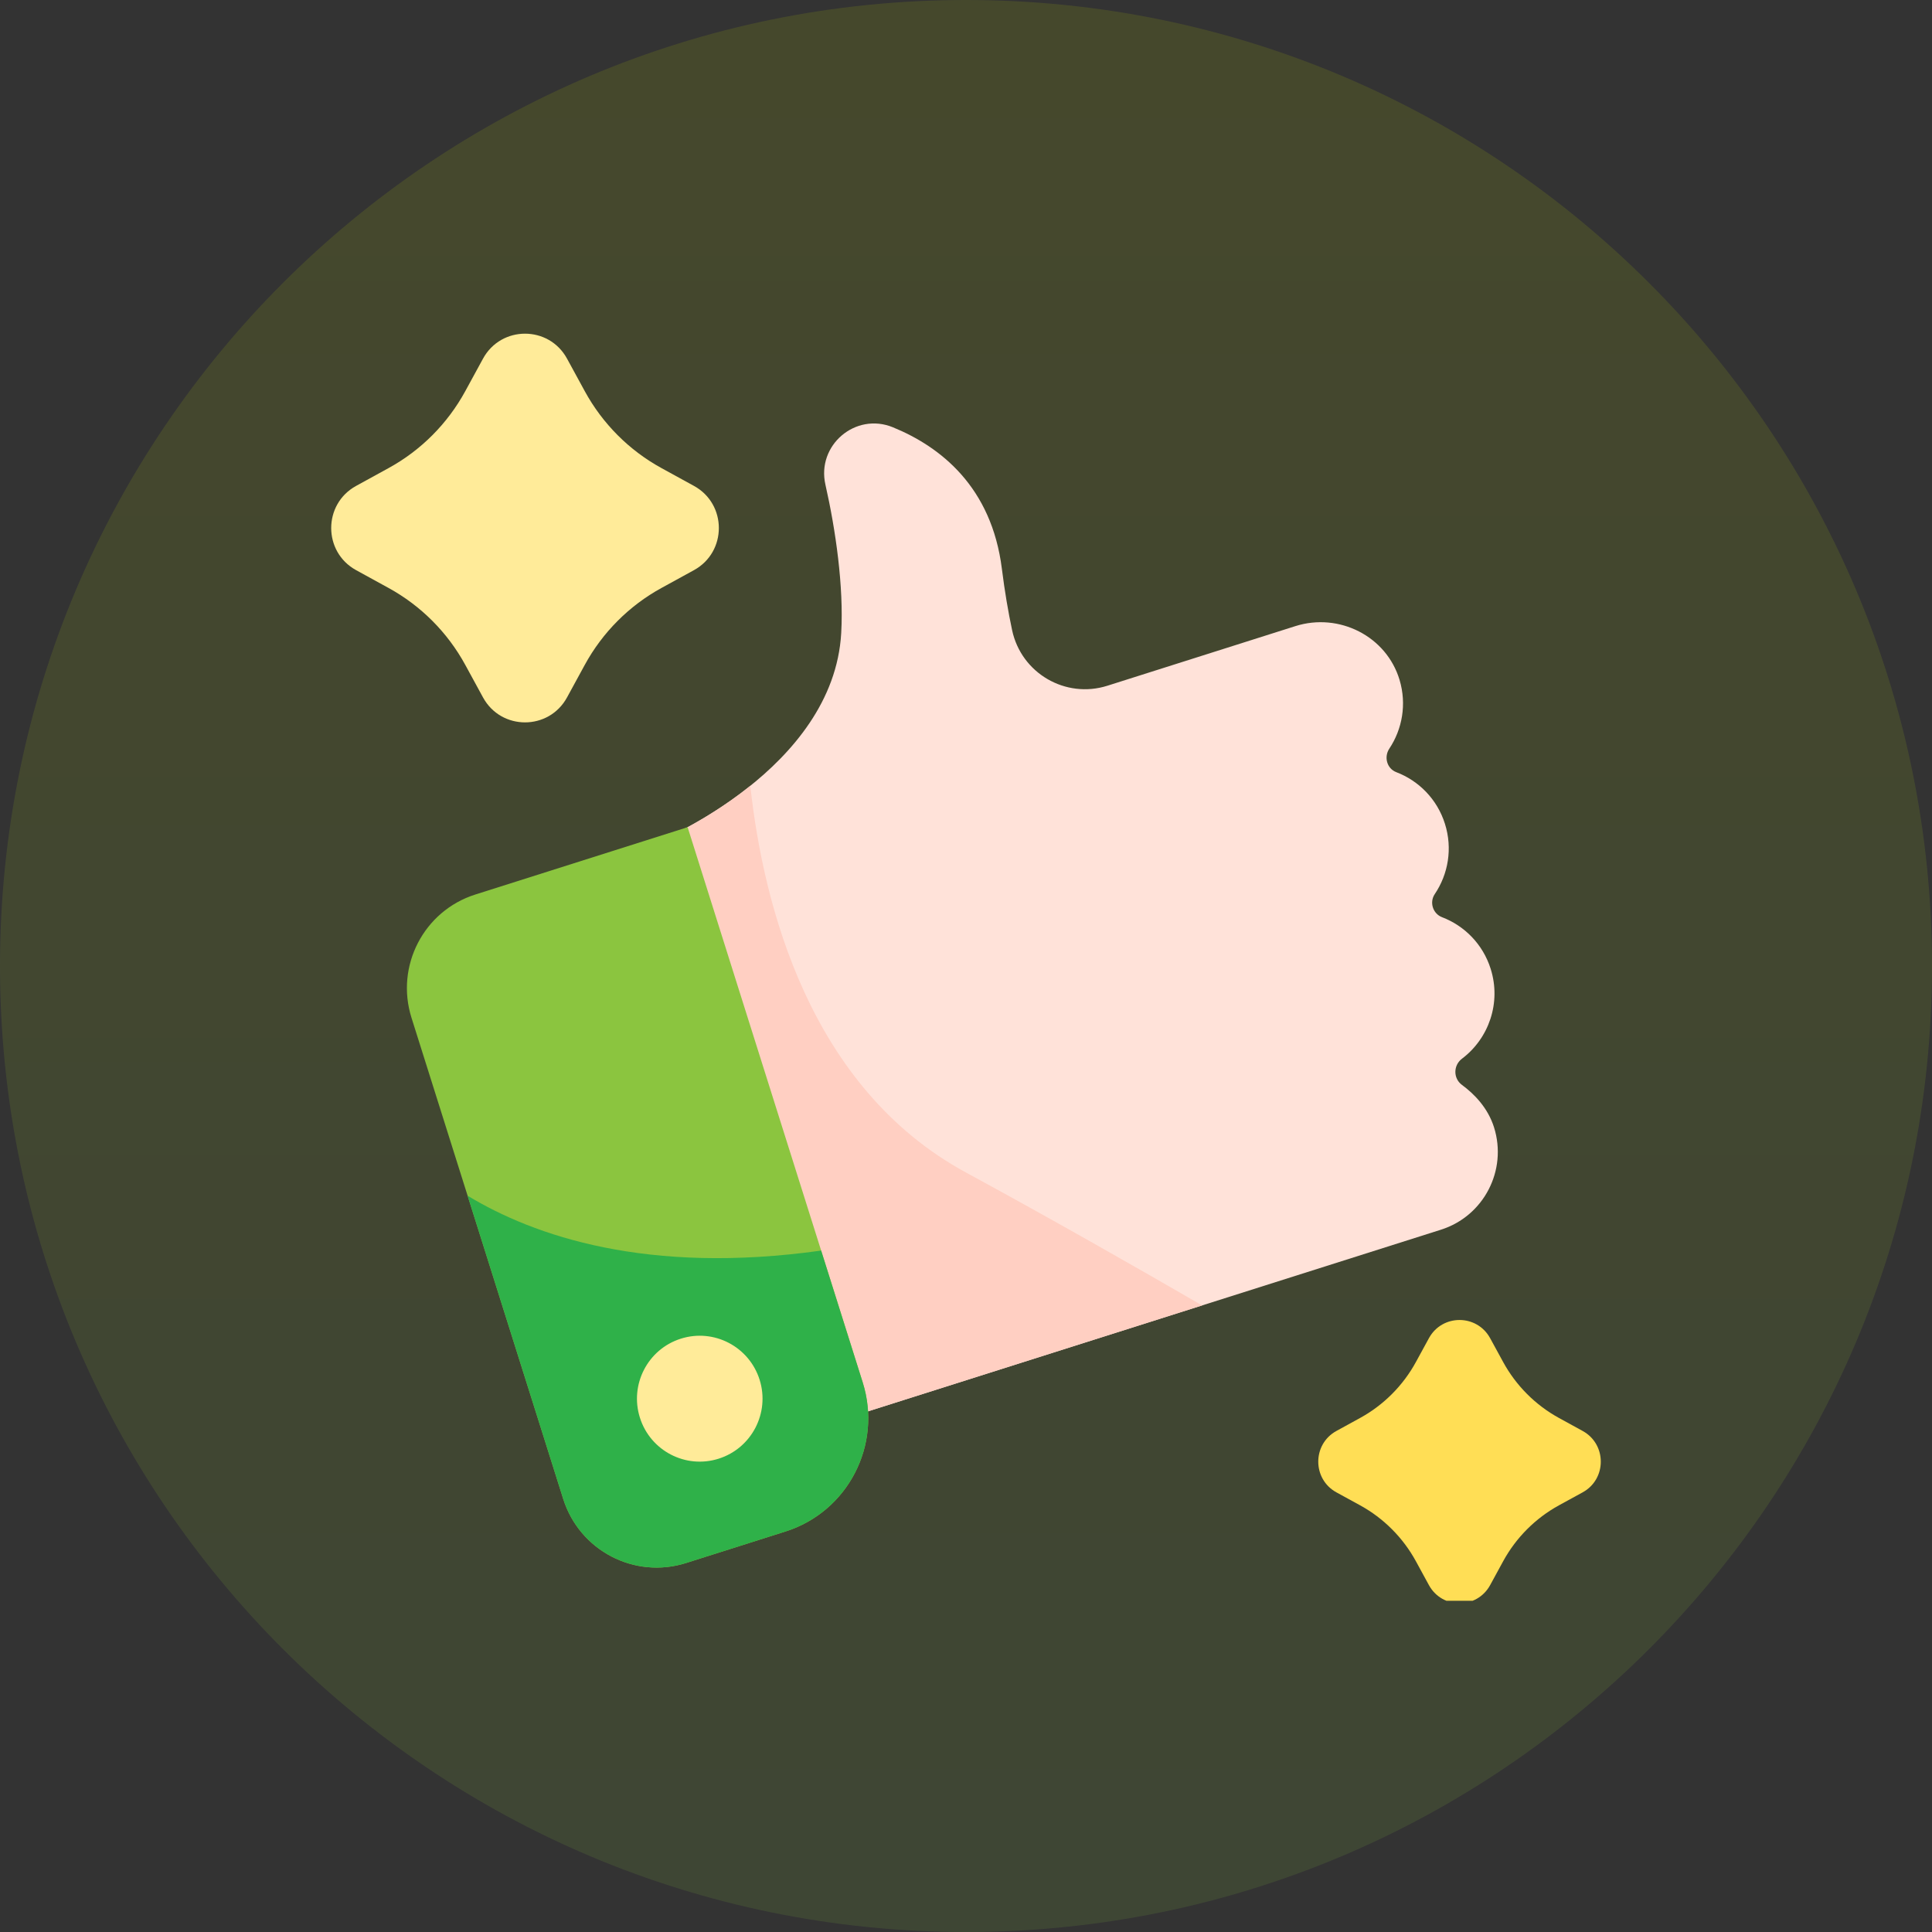
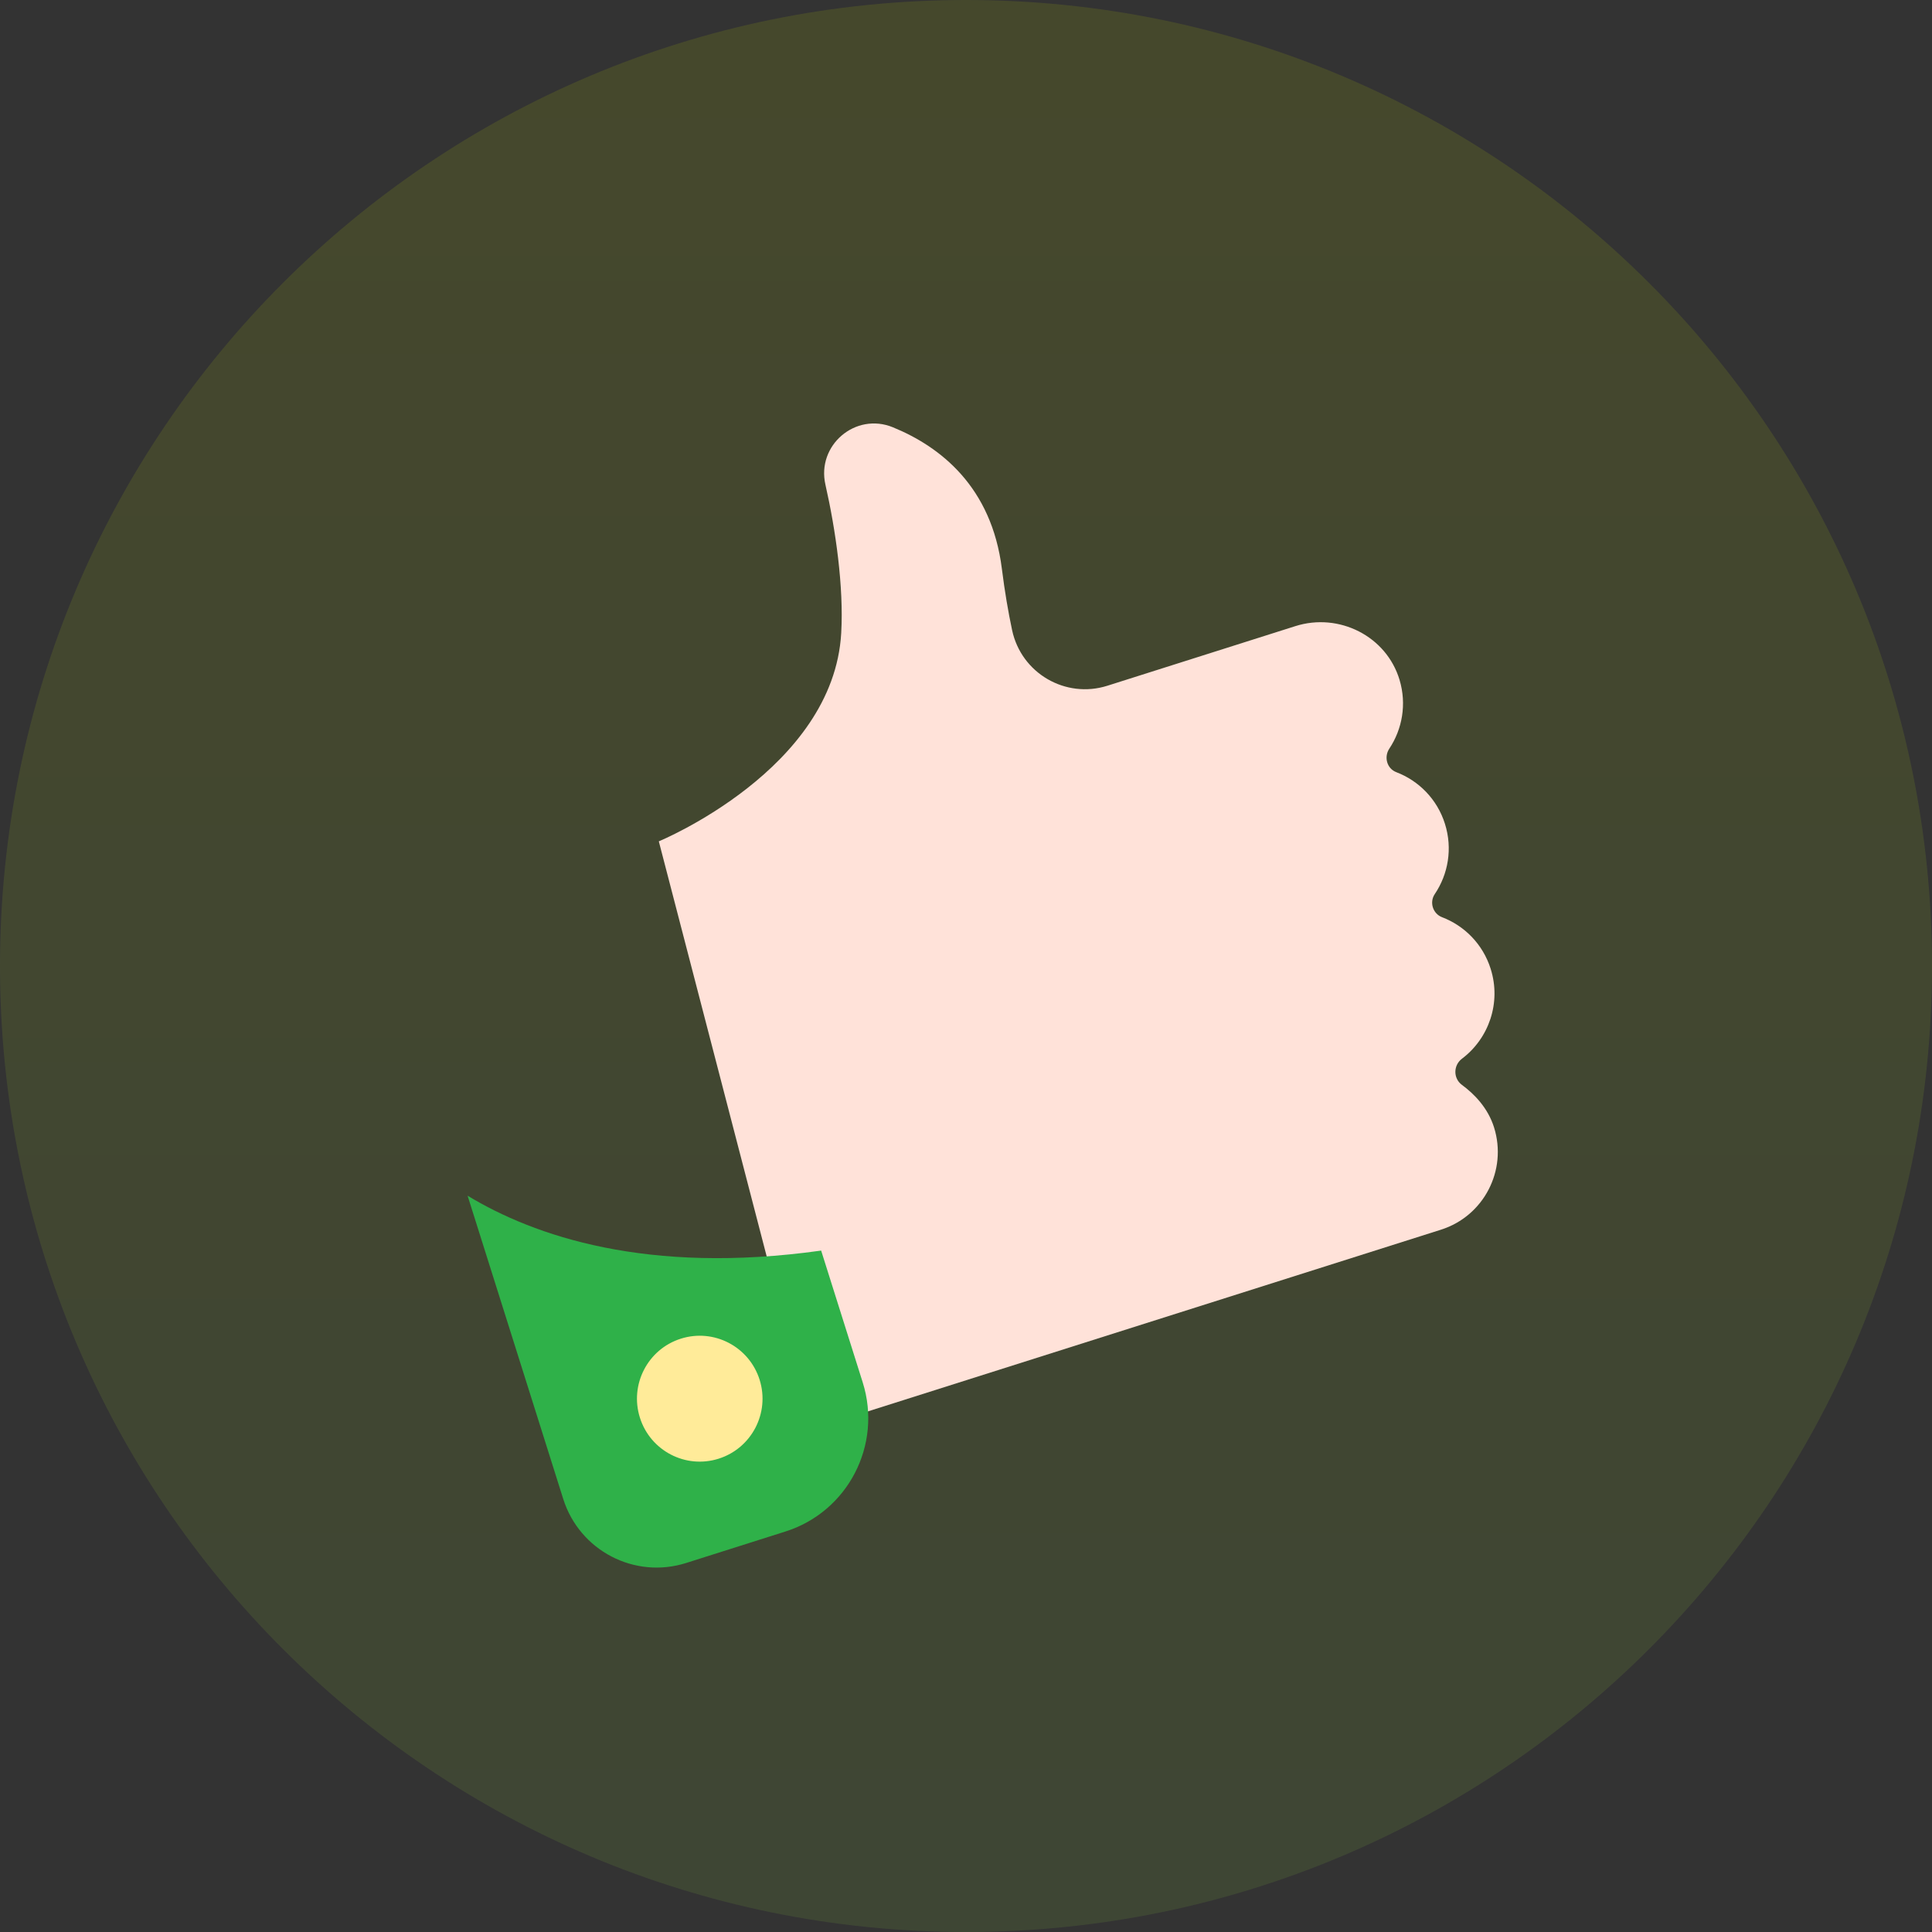
<svg xmlns="http://www.w3.org/2000/svg" width="70" height="70" viewBox="0 0 70 70" fill="none">
  <rect x="0" y="0" width="70" height="70" fill="#333333" stroke="none" />
  <path d="M35 70C54.33 70 70 54.33 70 35C70 15.67 54.33 0 35 0C15.67 0 0 15.67 0 35C0 54.33 15.67 70 35 70Z" fill="url(#paint0_linear_11483_84877)" fill-opacity="0.13" />
  <g clip-path="url(#clip0_11483_84877)">
    <path d="M50.338 27.124C50.808 26.417 50.971 25.513 50.71 24.638C50.235 23.047 48.513 22.185 46.933 22.686L40.124 24.845C38.606 25.326 37.005 24.394 36.671 22.834C36.531 22.178 36.404 21.44 36.3 20.61C35.927 17.636 34.075 16.186 32.351 15.481C30.996 14.926 29.581 16.132 29.907 17.562C30.277 19.192 30.573 21.256 30.479 22.933C30.204 27.877 23.87 30.483 23.87 30.483L29.406 51.784L52.209 44.554C53.761 44.062 54.622 42.401 54.131 40.844C53.908 40.137 53.415 39.636 52.969 39.308C52.648 39.072 52.654 38.596 52.972 38.357C53.944 37.624 54.398 36.331 54.01 35.103C53.728 34.208 53.06 33.542 52.248 33.232C51.915 33.105 51.784 32.691 51.984 32.395C52.471 31.673 52.636 30.744 52.353 29.848C52.071 28.953 51.403 28.287 50.59 27.977C50.25 27.847 50.136 27.428 50.338 27.124Z" fill="#FFE2D9" />
-     <path d="M35 42.483C29.329 39.404 27.657 32.795 27.185 28.472C25.529 29.801 23.87 30.483 23.87 30.483L29.407 51.783L43.555 47.298C41.163 45.913 38.047 44.137 35 42.483V42.483Z" fill="#FFCFC2" />
-     <path d="M24.86 56.63L28.459 55.489C30.72 54.773 31.973 52.354 31.258 50.087L24.914 29.971L17.222 32.41C15.354 33.002 14.318 35.001 14.909 36.875L20.407 54.311C20.998 56.184 22.992 57.223 24.86 56.63Z" fill="#8BC53F" />
    <path d="M20.407 54.31C20.998 56.184 22.992 57.222 24.86 56.63L28.459 55.489C30.72 54.772 31.973 52.354 31.258 50.087L29.752 45.311C23.443 46.196 19.35 44.78 16.942 43.323L20.407 54.31Z" fill="#2FB149" />
    <path d="M27.522 49.99C27.9 51.19 27.236 52.472 26.038 52.851C24.841 53.231 23.563 52.565 23.185 51.365C22.806 50.164 23.47 48.882 24.667 48.503C25.865 48.123 27.143 48.789 27.522 49.99V49.99Z" fill="#FFEB99" />
-     <path d="M20.545 12.995L21.188 14.174C21.83 15.35 22.794 16.317 23.967 16.96L25.143 17.605C26.346 18.265 26.346 19.998 25.143 20.658L23.967 21.303C22.794 21.946 21.83 22.913 21.188 24.089L20.545 25.268C19.887 26.475 18.158 26.475 17.5 25.268L16.857 24.089C16.215 22.913 15.251 21.946 14.078 21.303L12.903 20.658C11.699 19.998 11.699 18.265 12.903 17.605L14.078 16.96C15.252 16.317 16.215 15.35 16.857 14.174L17.5 12.995C18.158 11.788 19.887 11.788 20.545 12.995V12.995Z" fill="#FFEB99" />
-     <path d="M53.991 48.486L54.46 49.345C54.927 50.202 55.63 50.907 56.485 51.376L57.342 51.846C58.219 52.327 58.219 53.59 57.342 54.071L56.485 54.54C55.63 55.009 54.927 55.714 54.46 56.571L53.991 57.431C53.511 58.31 52.252 58.31 51.772 57.431L51.303 56.571C50.836 55.714 50.133 55.009 49.278 54.54L48.421 54.071C47.544 53.59 47.544 52.327 48.421 51.846L49.278 51.376C50.133 50.907 50.836 50.202 51.303 49.345L51.772 48.486C52.252 47.606 53.511 47.606 53.991 48.486V48.486Z" fill="#FFDE55" />
  </g>
  <defs>
    <linearGradient id="paint0_linear_11483_84877" x1="35" y1="0" x2="35" y2="70" gradientUnits="userSpaceOnUse">
      <stop stop-color="#C4D600" />
      <stop offset="1" stop-color="#8BC53F" />
    </linearGradient>
    <clipPath id="clip0_11483_84877">
      <rect width="46" height="46" fill="white" transform="translate(12 12)" />
    </clipPath>
  </defs>
</svg>